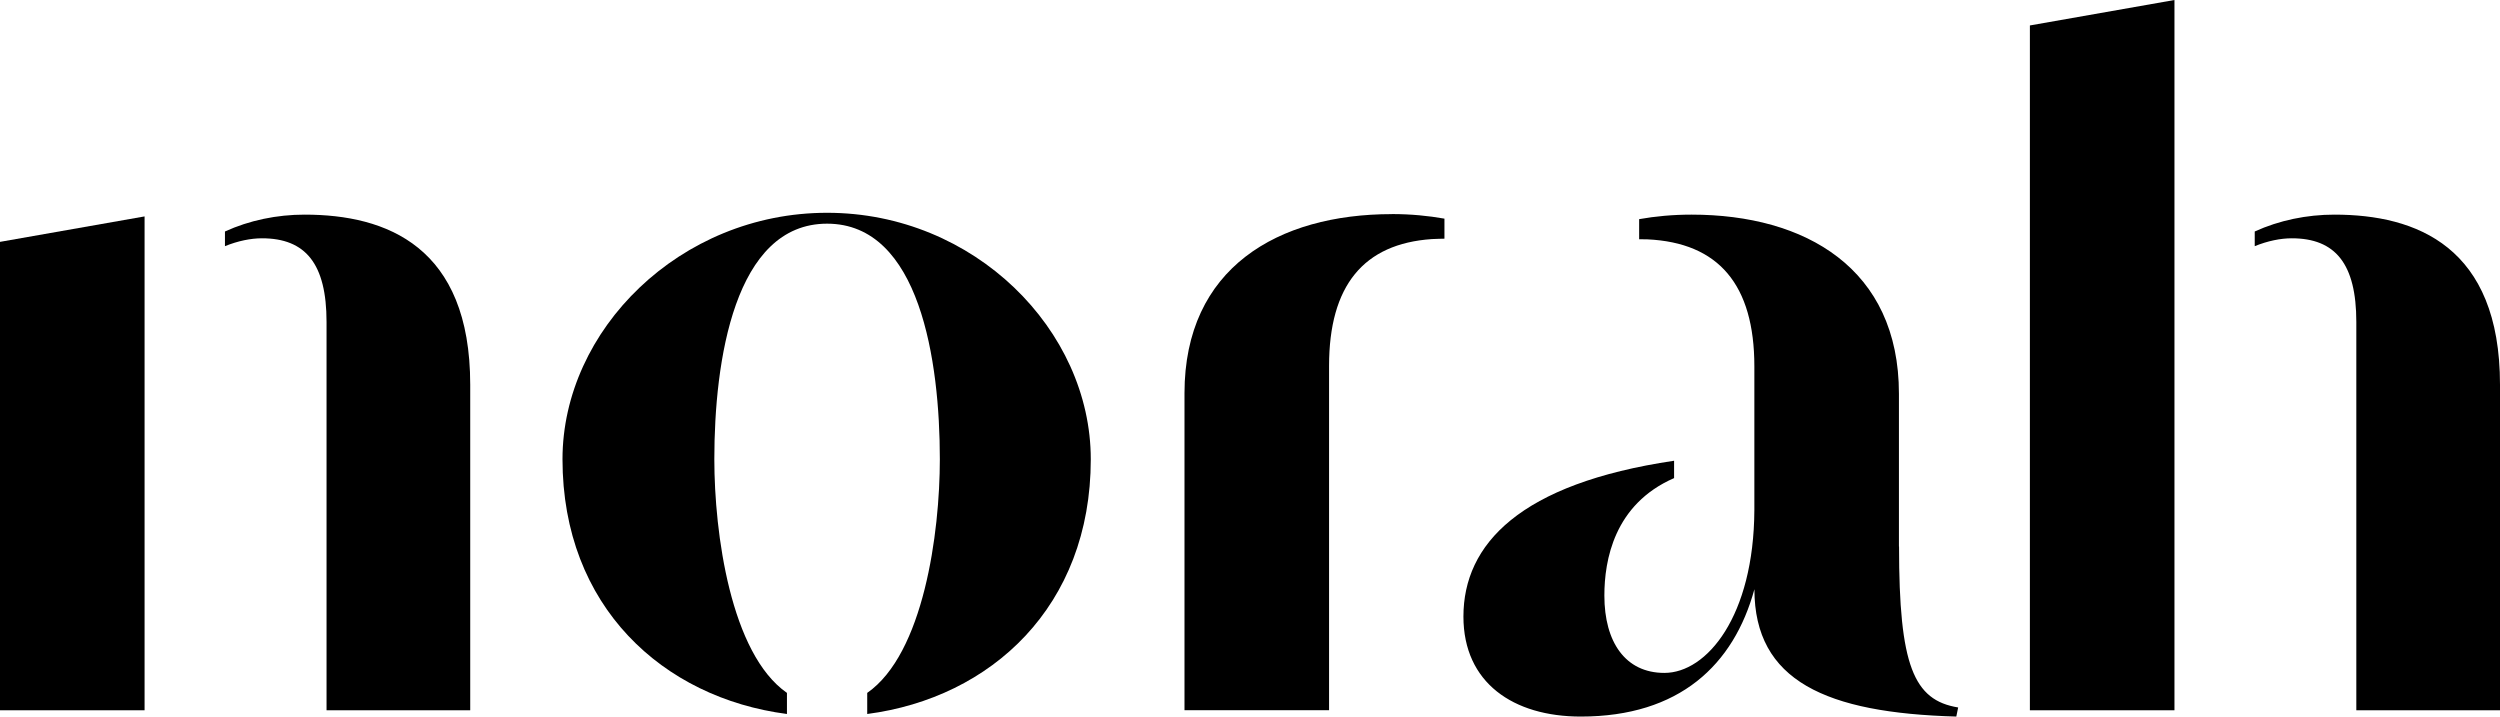
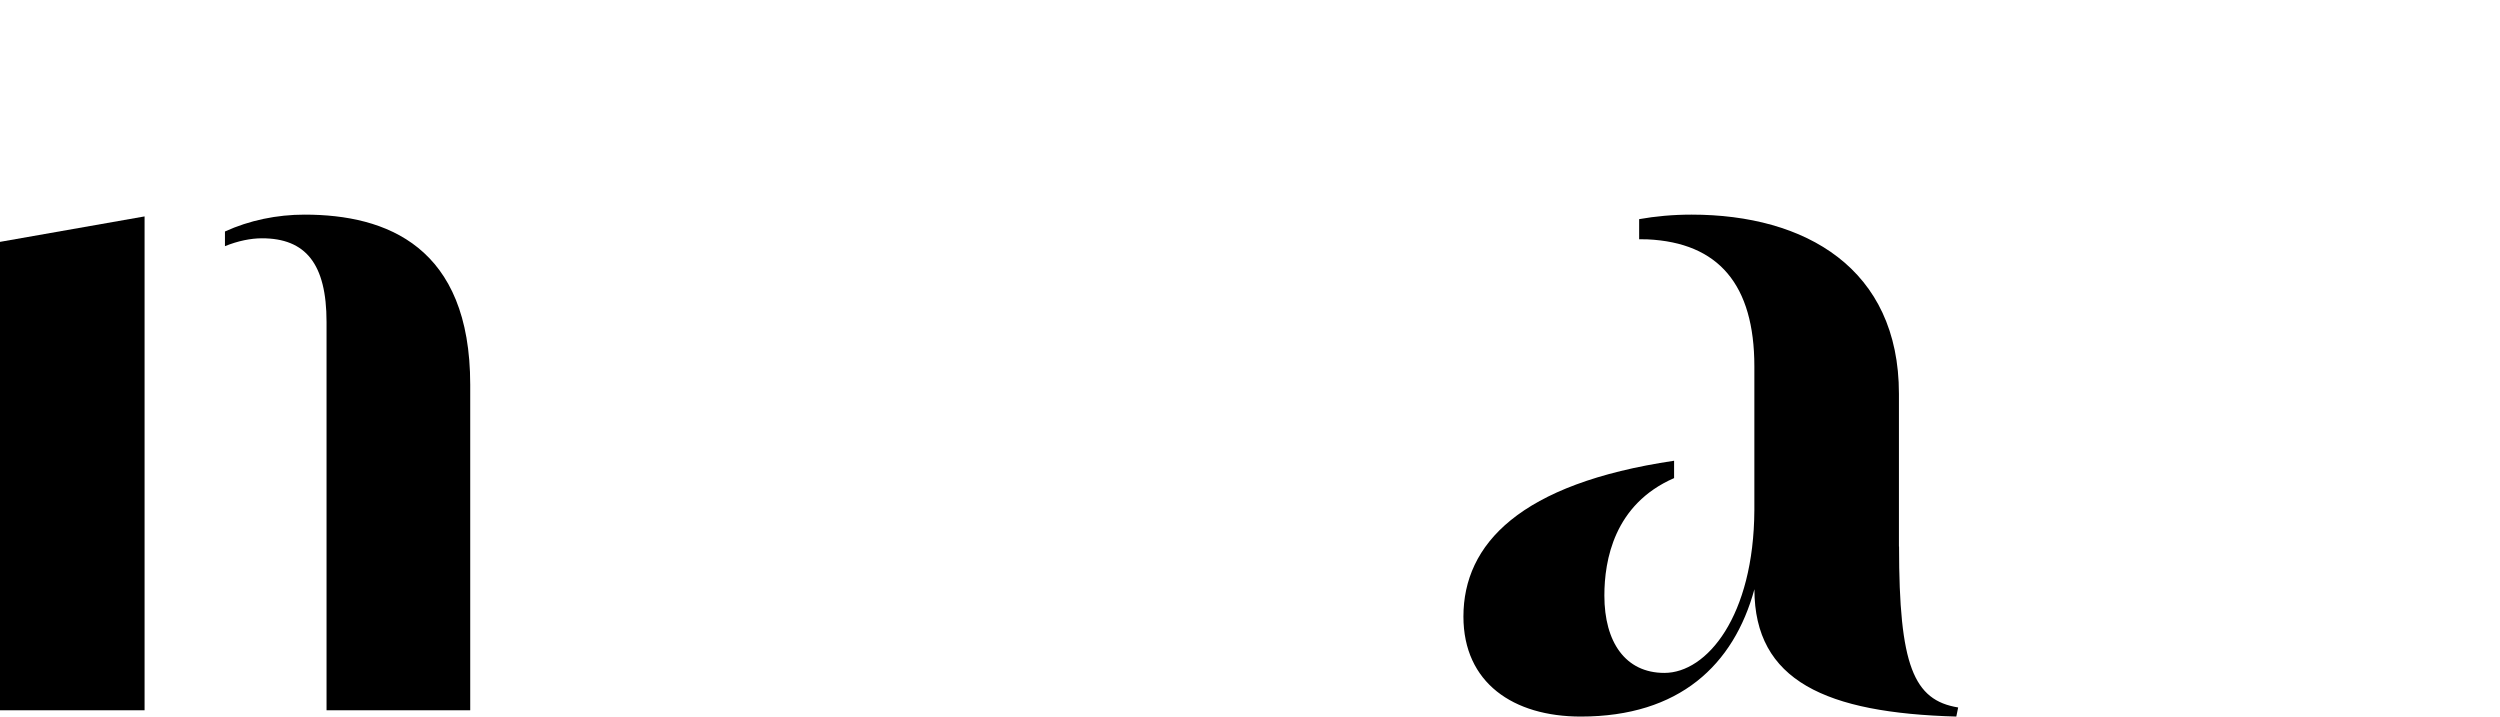
<svg xmlns="http://www.w3.org/2000/svg" id="layout" viewBox="0 0 447.87 128.38">
  <defs>
    <style>
      .cls-1 {
        stroke-width: 0px;
      }
    </style>
  </defs>
  <path class="cls-1" d="m340.19,97.91v-27.37c0-22.48-16.78-32.09-37.14-32.09-3.42,0-6.53.3-9.4.81v3.6c.09,0,1.08,0,1.48.02,12.72.59,19.16,8.08,19.16,22.77v25.73h0c-.09,19.02-8.5,29.17-16.12,29.17-7,0-10.75-5.54-10.75-13.85,0-6.32,1.73-16.36,12.49-21.05v-3.11c-27.64,4.09-37.74,14.96-37.74,27.91,0,11.89,8.96,17.92,21.02,17.92,17.68,0,27.4-9.25,31.11-22.81,0,16.45,12.87,22.16,36.17,22.81l.33-1.63c-7.98-1.3-10.59-7.49-10.59-28.84Z" />
  <g>
-     <polygon class="cls-1" points="389.55 0 363.65 4.56 363.65 127.24 389.55 127.24 389.55 0" />
-     <path class="cls-1" d="m418.22,38.45c-4.98,0-9.9,1.02-14.29,3.02v2.63c2.34-.95,4.64-1.41,6.63-1.41,7.82,0,11.57,4.56,11.57,14.99v69.56h25.74v-58.32c0-24.76-14.99-30.47-29.65-30.47Z" />
-   </g>
+     </g>
  <g>
    <polygon class="cls-1" points="25.9 38.77 0 43.33 0 127.24 25.9 127.24 25.9 38.77" />
    <path class="cls-1" d="m54.58,38.45c-4.98,0-9.9,1.02-14.28,3.02v2.63c2.34-.95,4.64-1.41,6.63-1.41,7.82,0,11.57,4.56,11.57,14.99v69.56h25.74v-58.32c0-24.76-14.99-30.47-29.65-30.47Z" />
  </g>
-   <path class="cls-1" d="m249.34,38.36c-20.36,0-37.14,9.61-37.14,32.09v56.78s25.9,0,25.9,0v-61.67c0-14.41,6.19-21.89,18.42-22.73.63-.04,2.14-.07,2.25-.07v-3.59c-2.88-.51-6-.82-9.43-.82Z" />
-   <path class="cls-1" d="m148.18,38.12c-26.39,0-47.41,21.02-47.41,44.15,0,26.37,17.98,42.74,40.21,45.64v-3.78c-10.09-7.01-13.01-28.63-13.01-41.86,0-17.59,3.58-42.2,20.2-42.2s20.2,24.6,20.2,42.2c0,13.23-2.92,34.85-13.01,41.86v3.78c22.2-2.9,40.05-19.27,40.05-45.64,0-23.13-20.85-44.15-47.24-44.15Z" />
</svg>